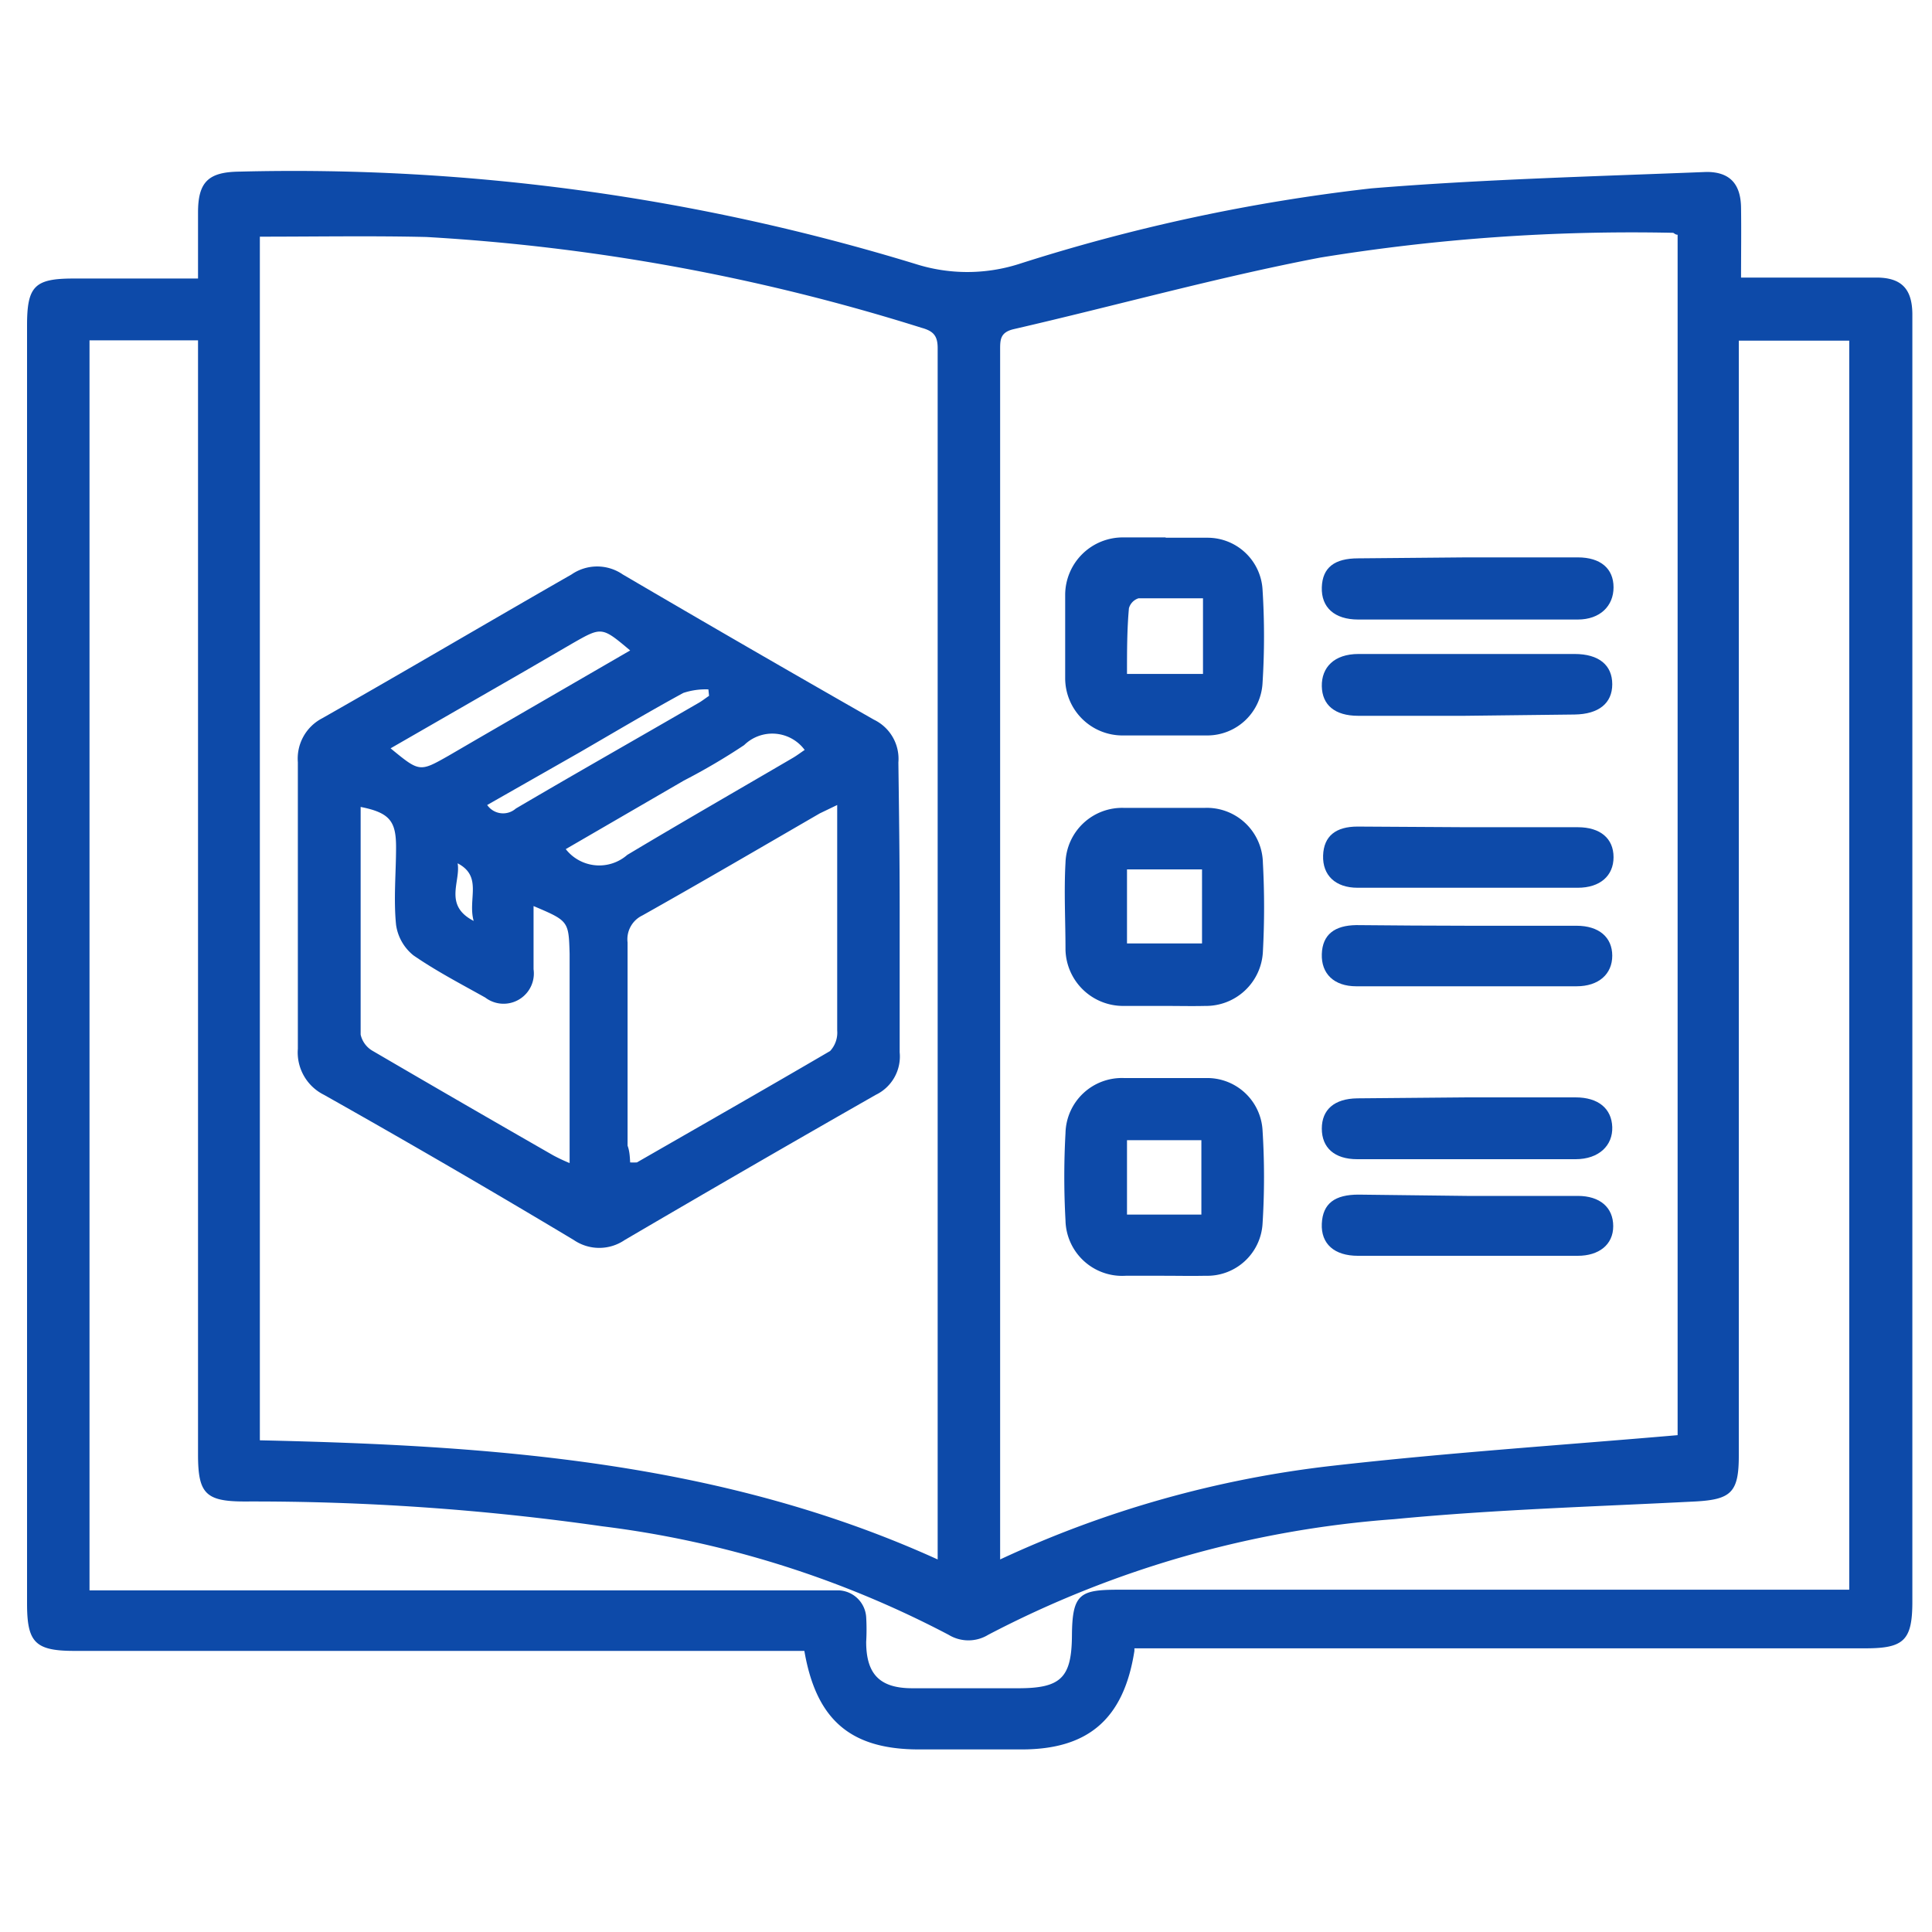
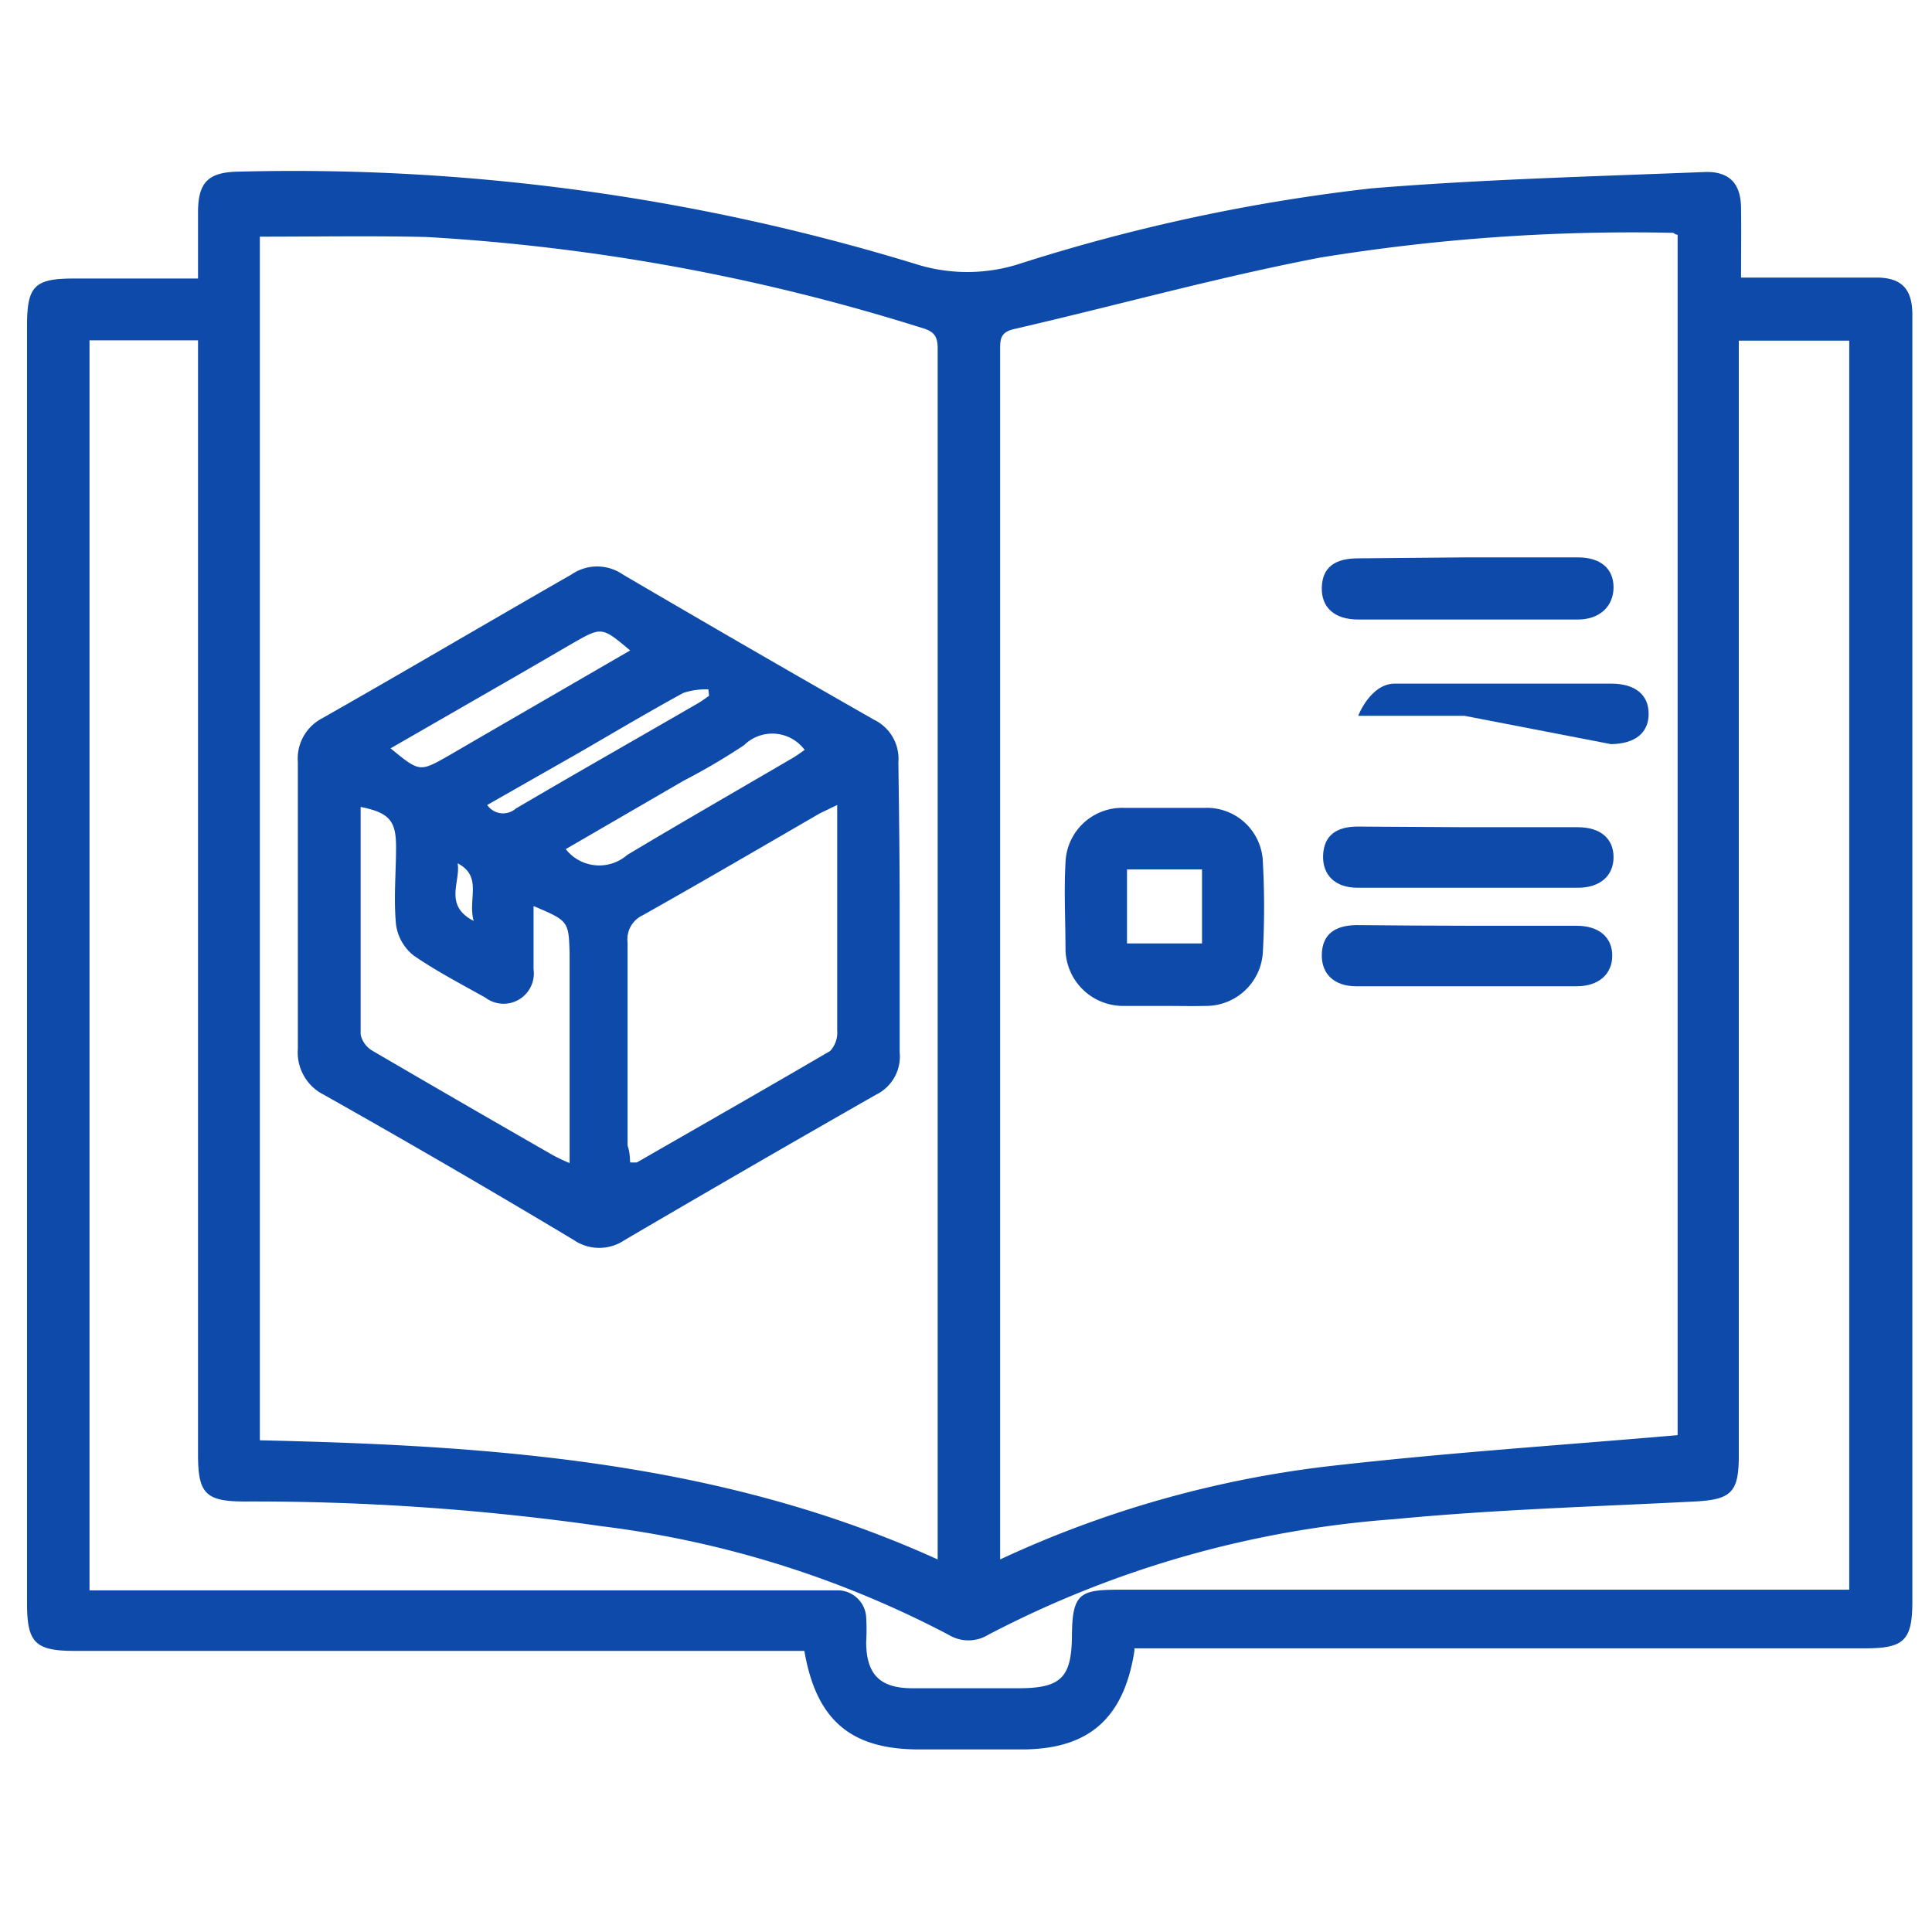
<svg xmlns="http://www.w3.org/2000/svg" id="Layer_1" data-name="Layer 1" viewBox="0 0 60 60">
  <defs>
    <style>.cls-1{fill:#0d4aa9;}</style>
  </defs>
  <title>WebIcono-Catalogo</title>
  <path class="cls-1" d="M35.23,51.27c-.33,2.12-1.44,3.06-3.5,3.06H28.54c-2.12,0-3.19-.91-3.56-3.06H2.31C1.08,51.27.84,51,.84,49.79V10.11c0-1.22.23-1.46,1.44-1.46H6.15V6.6c0-.95.32-1.26,1.29-1.27a66,66,0,0,1,21,2.87,5.29,5.29,0,0,0,3.2,0A56.63,56.63,0,0,1,42.59,5.85C46,5.57,49.49,5.48,53,5.34c.72,0,1.06.37,1.07,1.11s0,1.41,0,2.17l.67,0c1.17,0,2.35,0,3.53,0,.78,0,1.11.35,1.12,1.12v40c0,1.2-.26,1.45-1.45,1.45H35.23Zm16.87-6.7V7.29c-.08,0-.11-.06-.15-.06A60.22,60.22,0,0,0,41,8c-3.19.61-6.34,1.49-9.51,2.22-.44.1-.43.34-.43.67v37c0,.17,0,.33,0,.54a33.25,33.25,0,0,1,10.33-2.91C45,45.11,48.52,44.88,52.1,44.57ZM8.07,7.35V44.73c7.21.16,14.34.65,21.05,3.7,0-.18,0-.29,0-.41q0-18.6,0-37.21c0-.39-.14-.53-.5-.63A63.23,63.23,0,0,0,13.24,7.36C11.53,7.32,9.83,7.35,8.07,7.35Zm49.36,42V10.58H54V45.21c0,1.14-.24,1.36-1.36,1.42-3.12.16-6.25.25-9.35.55a32.21,32.21,0,0,0-12.6,3.59,1.18,1.18,0,0,1-1.23,0A31.4,31.4,0,0,0,18.7,47.4a76.41,76.41,0,0,0-11.1-.77c-1.22,0-1.45-.25-1.45-1.46V10.57H2.78V49.39H25.41c.21,0,.43,0,.64,0a.89.89,0,0,1,.85.83,6.57,6.57,0,0,1,0,.77c0,1,.42,1.44,1.43,1.44h3.3c1.32,0,1.65-.33,1.66-1.63s.24-1.43,1.45-1.43H57.43Z" />
-   <path class="cls-1" d="M36.2,16.7c.43,0,.87,0,1.3,0a1.71,1.71,0,0,1,1.71,1.62,23.06,23.06,0,0,1,0,2.88,1.72,1.72,0,0,1-1.71,1.64c-.88,0-1.77,0-2.65,0a1.78,1.78,0,0,1-1.77-1.78c0-.86,0-1.73,0-2.59a1.79,1.79,0,0,1,1.82-1.78c.44,0,.87,0,1.3,0ZM35,20.93h2.36V18.58c-.71,0-1.38,0-2,0a.45.45,0,0,0-.3.31C35,19.56,35,20.22,35,20.93Z" />
-   <path class="cls-1" d="M36.14,39.62c-.39,0-.79,0-1.18,0a1.76,1.76,0,0,1-1.87-1.72,24.5,24.5,0,0,1,0-2.71,1.75,1.75,0,0,1,1.82-1.71h2.54a1.72,1.72,0,0,1,1.76,1.63,23.22,23.22,0,0,1,0,2.89,1.72,1.72,0,0,1-1.77,1.62C37,39.63,36.57,39.62,36.14,39.62Zm1.17-1.9V35.41H35v2.31Z" />
  <path class="cls-1" d="M36.19,31.24c-.43,0-.87,0-1.3,0a1.79,1.79,0,0,1-1.8-1.74c0-.9-.05-1.81,0-2.71a1.76,1.76,0,0,1,1.83-1.7c.83,0,1.65,0,2.48,0a1.74,1.74,0,0,1,1.82,1.7,25.6,25.6,0,0,1,0,2.77,1.77,1.77,0,0,1-1.79,1.68C37,31.25,36.6,31.24,36.19,31.24ZM37.33,27H35v2.3h2.33Z" />
  <path class="cls-1" d="M45.54,17.31H49c.71,0,1.11.35,1.11.93s-.42,1-1.11,1H42.18c-.74,0-1.15-.38-1.13-1s.4-.9,1.13-.9Z" />
  <path class="cls-1" d="M45.6,28.75c1.12,0,2.24,0,3.36,0,.7,0,1.11.36,1.11.93s-.42.95-1.11.95q-3.42,0-6.84,0c-.69,0-1.09-.39-1.07-1s.4-.89,1.07-.9C43.28,28.74,44.44,28.75,45.6,28.75Z" />
-   <path class="cls-1" d="M45.55,37.14H49c.69,0,1.1.36,1.1.94S49.65,39,49,39H42.17c-.73,0-1.15-.37-1.12-1s.41-.9,1.14-.9Z" />
  <path class="cls-1" d="M45.54,25.69H49c.7,0,1.11.35,1.11.93s-.42.95-1.11.95q-3.42,0-6.84,0c-.69,0-1.09-.39-1.07-1s.4-.9,1.07-.9Z" />
-   <path class="cls-1" d="M45.57,34.08h3.36c.71,0,1.12.35,1.14.92s-.41,1-1.14,1H42.15c-.71,0-1.1-.36-1.1-.95s.39-.93,1.1-.94Z" />
-   <path class="cls-1" d="M45.48,22.23h-3.3c-.73,0-1.12-.34-1.13-.92s.38-1,1.14-1c2.24,0,4.47,0,6.71,0,.76,0,1.17.35,1.17.94s-.42.93-1.17.94Z" />
+   <path class="cls-1" d="M45.48,22.23h-3.3s.38-1,1.14-1c2.24,0,4.47,0,6.71,0,.76,0,1.17.35,1.17.94s-.42.93-1.17.94Z" />
  <path class="cls-1" d="M27.94,28.2c0,1.5,0,3,0,4.48A1.32,1.32,0,0,1,27.2,34q-3.91,2.23-7.8,4.51a1.4,1.4,0,0,1-1.58,0Q14,36.22,10.06,34a1.47,1.47,0,0,1-.81-1.43q0-4.44,0-8.9A1.41,1.41,0,0,1,10,22.31c2.59-1.47,5.18-3,7.75-4.47a1.4,1.4,0,0,1,1.59,0q3.89,2.28,7.8,4.51a1.35,1.35,0,0,1,.76,1.33C27.92,25.18,27.94,26.69,27.94,28.2Zm-8.37,7.9a2.06,2.06,0,0,0,.21,0c2-1.15,4-2.29,6-3.46A.84.84,0,0,0,26,32c0-1.59,0-3.19,0-4.78V25l-.54.26c-1.83,1.06-3.66,2.13-5.51,3.17a.82.82,0,0,0-.46.84c0,2.1,0,4.21,0,6.31C19.55,35.74,19.56,35.91,19.57,36.1Zm-3-8c0,.72,0,1.36,0,2a.94.94,0,0,1-1.5.88c-.75-.42-1.52-.82-2.23-1.31a1.48,1.48,0,0,1-.54-.95c-.08-.8,0-1.61,0-2.41s-.19-1.07-1.1-1.25c0,2.36,0,4.71,0,7.07a.78.78,0,0,0,.38.51q2.79,1.63,5.6,3.24a5.26,5.26,0,0,0,.51.24V29.62C17.66,28.6,17.66,28.6,16.55,28.13Zm1-1.73a1.32,1.32,0,0,0,1.91.18c1.67-1,3.41-2,5.12-3,.14-.08.27-.18.39-.26a1.25,1.25,0,0,0-1.88-.15,19.48,19.48,0,0,1-1.87,1.1Zm2-6.17c-.88-.74-.88-.74-1.79-.22l-1.48.86-4.17,2.4c.9.74.9.74,1.8.23l.91-.53ZM15.13,25a.6.6,0,0,0,.89.11c1.87-1.1,3.76-2.17,5.64-3.26.13-.07.24-.16.36-.24L22,21.41a2.2,2.2,0,0,0-.78.11c-1.08.59-2.14,1.22-3.21,1.84Zm-.92,1.8c.11.57-.45,1.31.5,1.8C14.52,27.92,15,27.22,14.21,26.81Z" />
</svg>